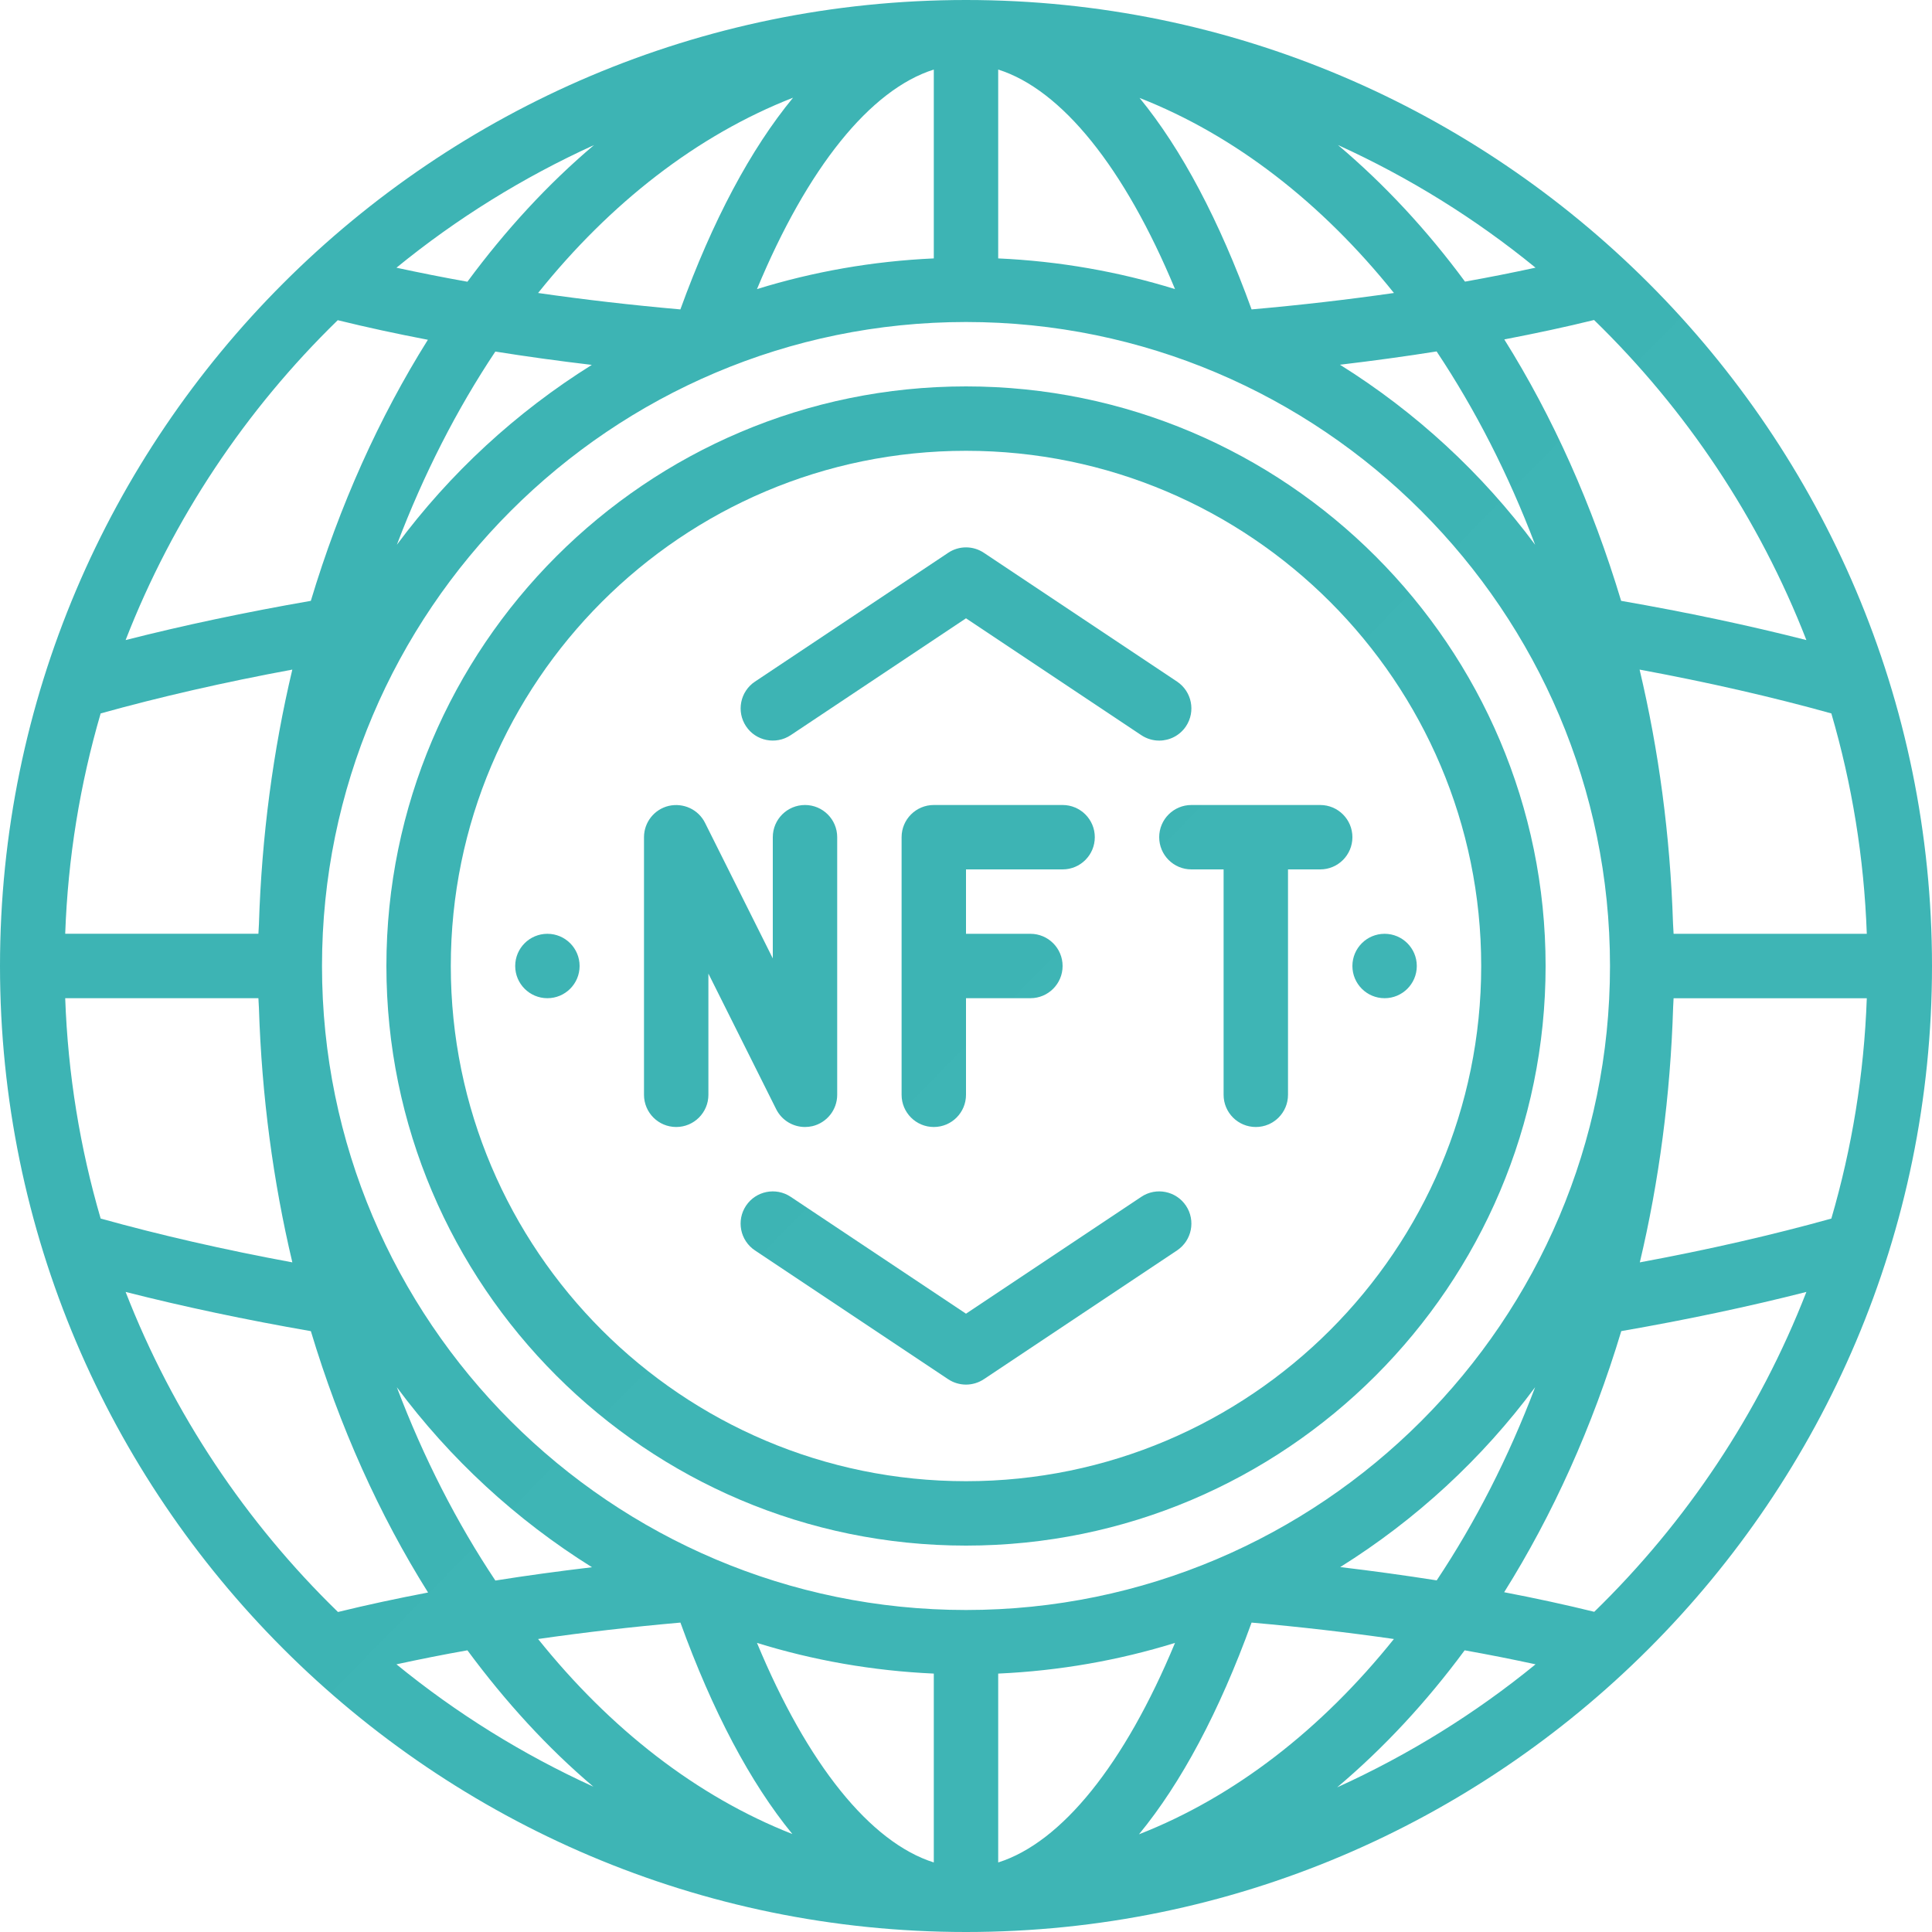
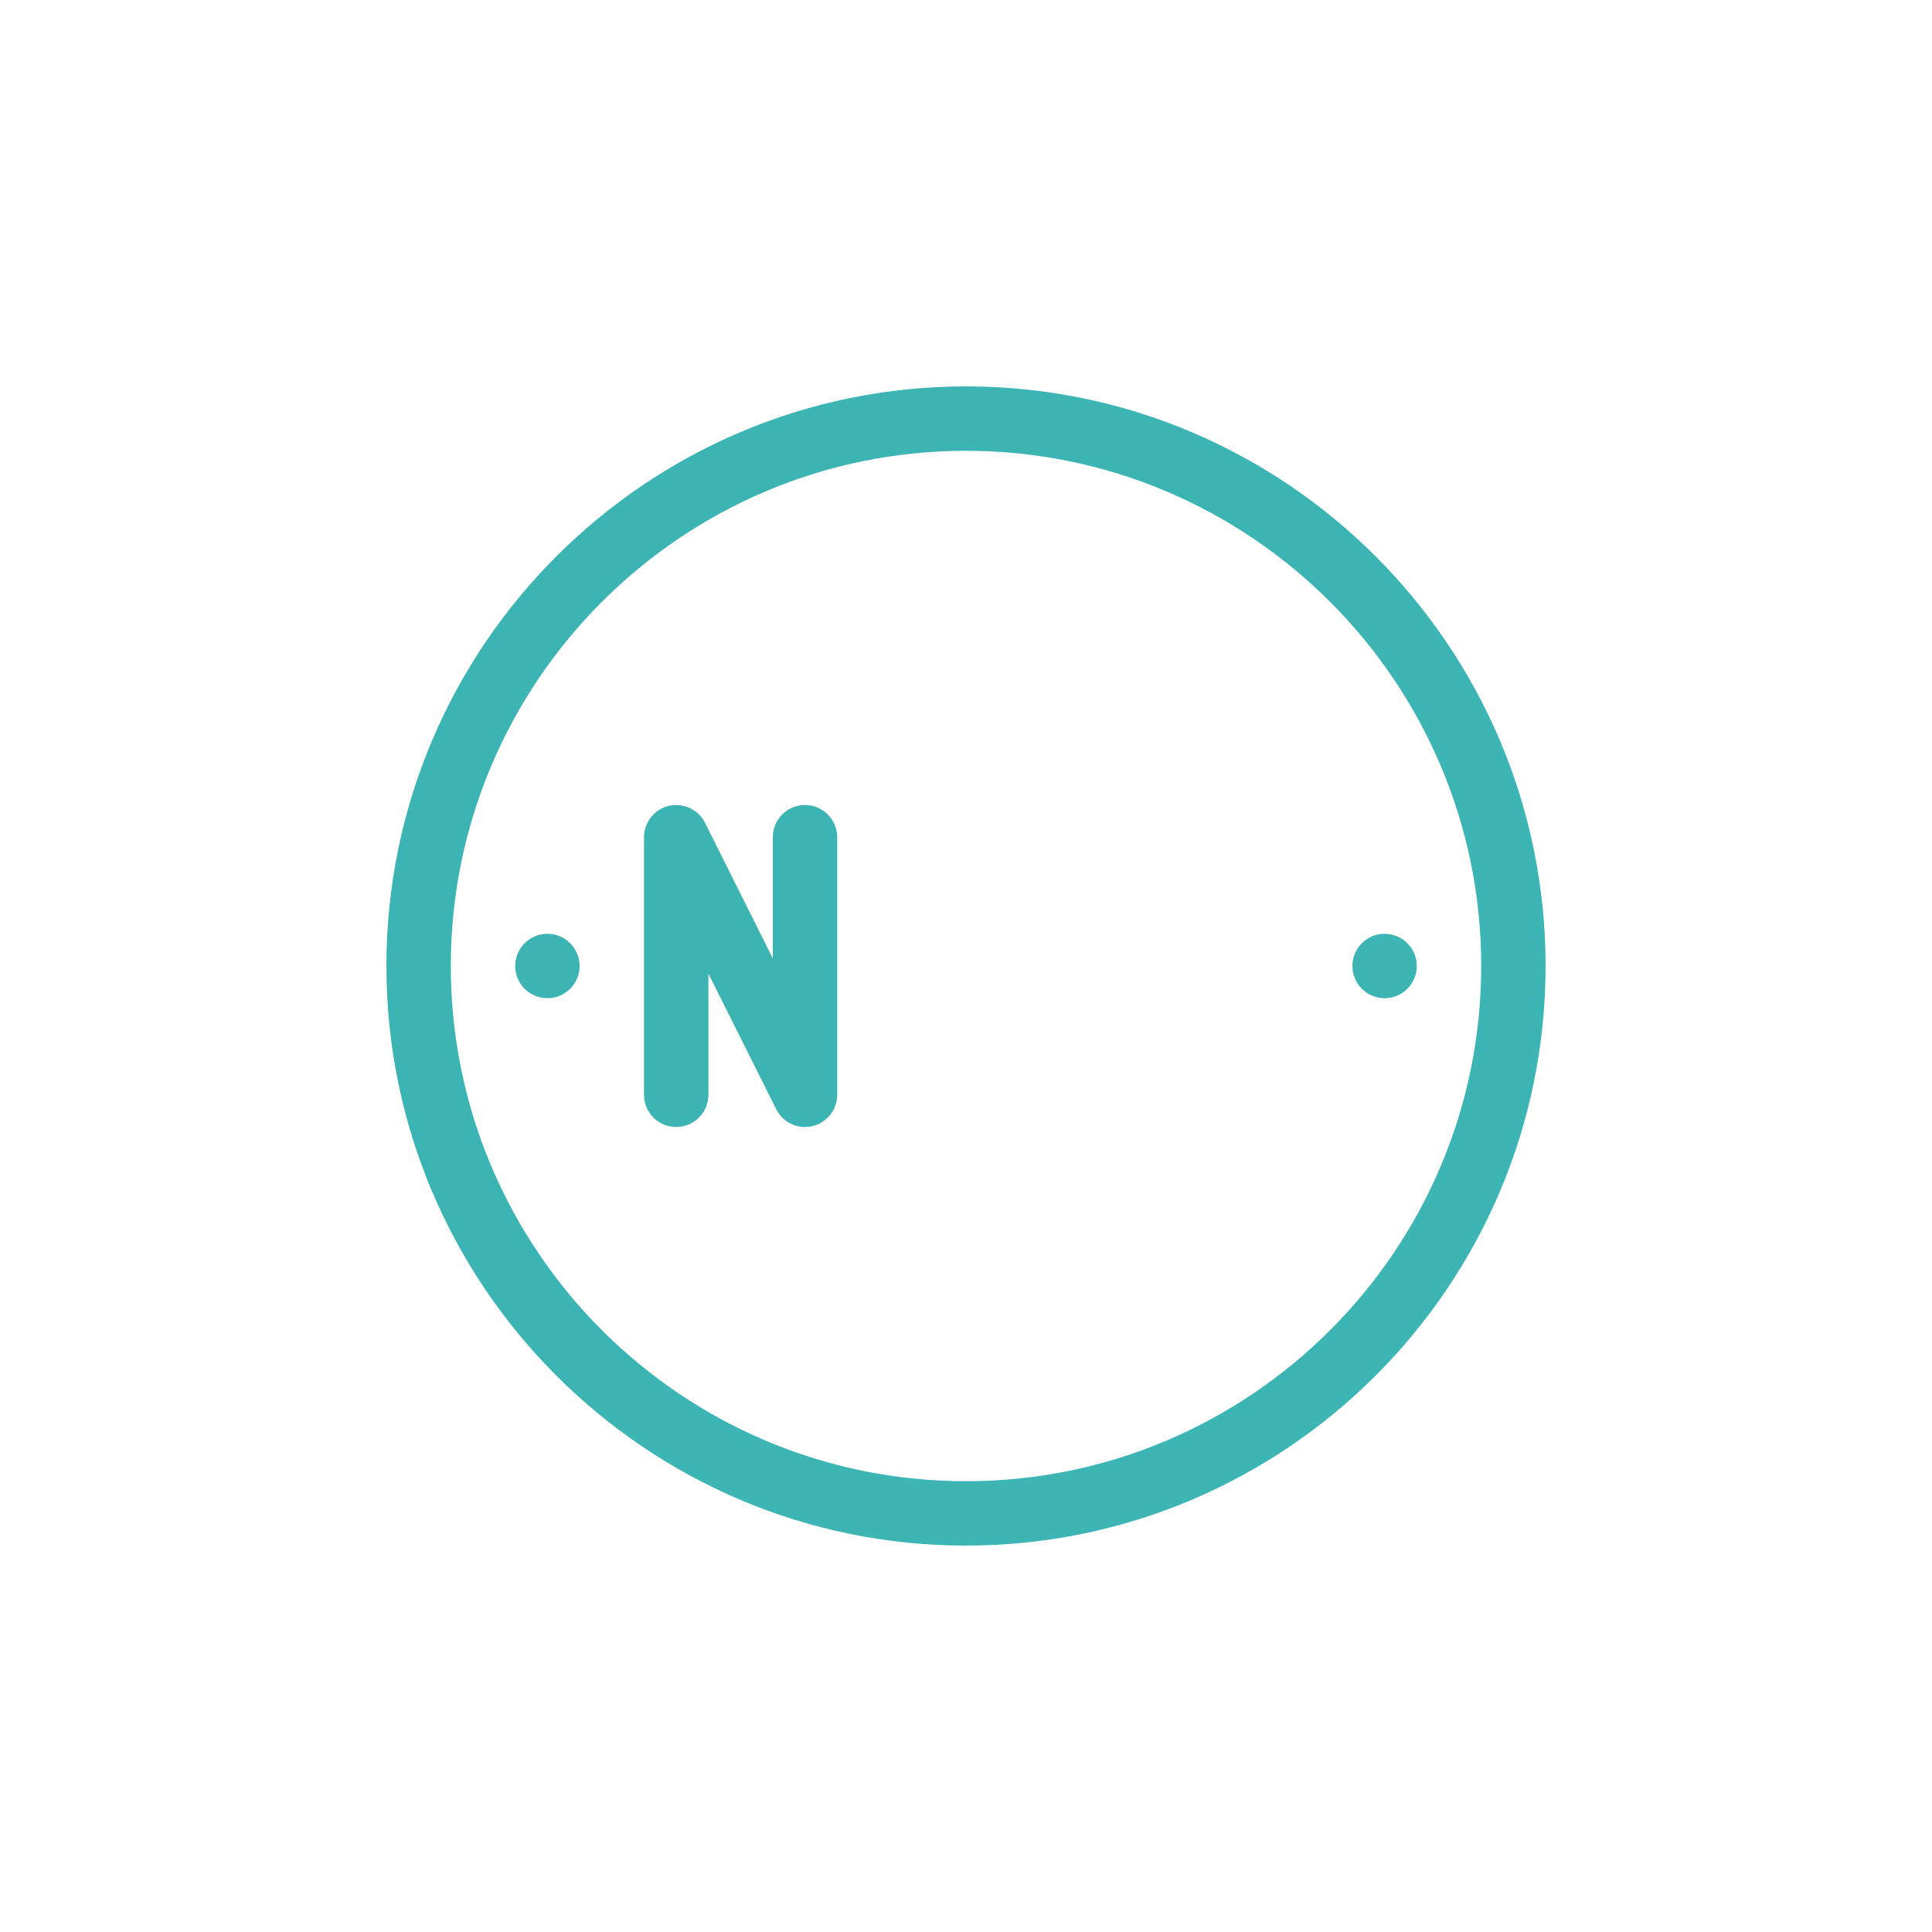
<svg xmlns="http://www.w3.org/2000/svg" xmlns:xlink="http://www.w3.org/1999/xlink" fill="#000000" height="60" preserveAspectRatio="xMidYMid meet" version="1" viewBox="2.0 2.0 60.0 60.0" width="60" zoomAndPan="magnify">
  <g>
    <g>
      <linearGradient gradientUnits="userSpaceOnUse" id="a" x1="-5.469" x2="57.923" xlink:actuate="onLoad" xlink:show="other" xlink:type="simple" y1="7.984" y2="70.202">
        <stop offset="0.161" stop-color="#3db4b4" />
        <stop offset="0.859" stop-color="#3eb5b5" />
      </linearGradient>
      <circle cx="19" cy="32" fill="url(#a)" r="1" />
      <linearGradient gradientUnits="userSpaceOnUse" id="b" x1="7.288" x2="70.68" xlink:actuate="onLoad" xlink:show="other" xlink:type="simple" y1="-5.013" y2="57.204">
        <stop offset="0.161" stop-color="#3db4b4" />
        <stop offset="0.859" stop-color="#3eb5b5" />
      </linearGradient>
      <circle cx="45" cy="32" fill="url(#b)" r="1" />
      <linearGradient gradientUnits="userSpaceOnUse" id="c" x1="0.91" x2="64.301" xlink:actuate="onLoad" xlink:show="other" xlink:type="simple" y1="1.486" y2="63.703">
        <stop offset="0.161" stop-color="#3db4b4" />
        <stop offset="0.859" stop-color="#3eb5b5" />
      </linearGradient>
      <path d="M32,14c-9.925,0-18,8.075-18,18s8.075,18,18,18s18-8.075,18-18S41.925,14,32,14z M32,48 c-8.822,0-16-7.178-16-16s7.178-16,16-16s16,7.178,16,16S40.822,48,32,48z" fill="url(#c)" />
      <linearGradient gradientUnits="userSpaceOnUse" id="d" x1="-2.525" x2="60.867" xlink:actuate="onLoad" xlink:show="other" xlink:type="simple" y1="4.985" y2="67.202">
        <stop offset="0.161" stop-color="#3db4b4" />
        <stop offset="0.859" stop-color="#3eb5b5" />
      </linearGradient>
      <path d="M27,37c0.076,0,0.153-0.009,0.23-0.026C27.681,36.866,28,36.464,28,36v-8c0-0.553-0.448-1-1-1 s-1,0.447-1,1v3.764l-2.105-4.211c-0.208-0.415-0.67-0.628-1.125-0.526C22.319,27.134,22,27.536,22,28v8c0,0.553,0.448,1,1,1 s1-0.447,1-1v-3.764l2.105,4.211C26.278,36.792,26.627,37,27,37z" fill="url(#d)" />
      <linearGradient gradientUnits="userSpaceOnUse" id="e" x1="1.401" x2="64.792" xlink:actuate="onLoad" xlink:show="other" xlink:type="simple" y1="0.986" y2="63.203">
        <stop offset="0.161" stop-color="#3db4b4" />
        <stop offset="0.859" stop-color="#3eb5b5" />
      </linearGradient>
-       <path d="M35,29c0.552,0,1-0.447,1-1s-0.448-1-1-1h-4c-0.552,0-1,0.447-1,1v8c0,0.553,0.448,1,1,1 s1-0.447,1-1v-3h2c0.552,0,1-0.447,1-1s-0.448-1-1-1h-2v-2H35z" fill="url(#e)" />
      <linearGradient gradientUnits="userSpaceOnUse" id="f" x1="5.816" x2="69.208" xlink:actuate="onLoad" xlink:show="other" xlink:type="simple" y1="-3.514" y2="58.704">
        <stop offset="0.161" stop-color="#3db4b4" />
        <stop offset="0.859" stop-color="#3eb5b5" />
      </linearGradient>
-       <path d="M39,27c-0.552,0-1,0.447-1,1s0.448,1,1,1h1v7c0,0.553,0.448,1,1,1s1-0.447,1-1v-7h1 c0.552,0,1-0.447,1-1s-0.448-1-1-1H39z" fill="url(#f)" />
      <linearGradient gradientUnits="userSpaceOnUse" id="g" x1="4.909" x2="68.3" xlink:actuate="onLoad" xlink:show="other" xlink:type="simple" y1="-2.589" y2="59.628">
        <stop offset="0.161" stop-color="#3db4b4" />
        <stop offset="0.859" stop-color="#3eb5b5" />
      </linearGradient>
-       <path d="M26.555,24.832L32,21.202l5.445,3.63C37.616,24.945,37.809,25,37.999,25 c0.323,0,0.64-0.156,0.833-0.445c0.306-0.46,0.182-1.08-0.277-1.387l-6-4c-0.336-0.225-0.773-0.225-1.109,0l-6,4 c-0.459,0.307-0.583,0.927-0.277,1.387C25.474,25.014,26.094,25.137,26.555,24.832z" fill="url(#g)" />
      <linearGradient gradientUnits="userSpaceOnUse" id="h" x1="-3.09" x2="60.302" xlink:actuate="onLoad" xlink:show="other" xlink:type="simple" y1="5.56" y2="67.778">
        <stop offset="0.161" stop-color="#3db4b4" />
        <stop offset="0.859" stop-color="#3eb5b5" />
      </linearGradient>
-       <path d="M37.445,39.168L32,42.798l-5.445-3.63c-0.461-0.307-1.081-0.182-1.387,0.277 c-0.306,0.46-0.182,1.08,0.277,1.387l6,4C31.613,44.944,31.807,45,32,45s0.387-0.056,0.555-0.168l6-4 c0.459-0.307,0.583-0.927,0.277-1.387C38.525,38.986,37.904,38.861,37.445,39.168z" fill="url(#h)" />
      <linearGradient gradientUnits="userSpaceOnUse" id="i" x1="0.91" x2="64.301" xlink:actuate="onLoad" xlink:show="other" xlink:type="simple" y1="1.486" y2="63.703">
        <stop offset="0.161" stop-color="#3db4b4" />
        <stop offset="0.859" stop-color="#3eb5b5" />
      </linearGradient>
-       <path d="M32,2C15.458,2,2,15.458,2,32s13.458,30,30,30s30-13.458,30-30S48.542,2,32,2z M58.874,39.844 c-1.839,0.512-3.827,0.967-5.948,1.36c0.597-2.517,0.95-5.178,1.035-7.935c0.005-0.089,0.01-0.178,0.014-0.268h6 C59.891,35.367,59.512,37.66,58.874,39.844z M4.025,33h6c0.005,0.1,0.01,0.2,0.016,0.3c0.087,2.747,0.443,5.396,1.038,7.904 c-2.124-0.393-4.113-0.849-5.953-1.361C4.488,37.66,4.109,35.367,4.025,33z M5.126,24.156c1.84-0.512,3.829-0.968,5.952-1.361 c-0.596,2.511-0.951,5.163-1.037,7.912c-0.006,0.097-0.011,0.194-0.016,0.292h-6C4.109,28.633,4.488,26.34,5.126,24.156z M32,52 c-11.028,0-20-8.972-20-20s8.972-20,20-20s20,8.972,20,20S43.028,52,32,52z M31,59.84c-1.972-0.623-3.925-3.047-5.491-6.818 c1.748,0.541,3.589,0.867,5.491,0.953V59.84z M33,59.84v-5.865c1.902-0.086,3.743-0.412,5.491-0.953 C36.925,56.793,34.972,59.217,33,59.84z M33,4.16c1.972,0.623,3.925,3.047,5.491,6.818c-1.748-0.541-3.589-0.867-5.491-0.953V4.16 z M31,4.16v5.865c-1.902,0.086-3.743,0.412-5.491,0.953C27.075,7.207,29.028,4.783,31,4.16z M43.614,13.327 c1.025-0.122,2.028-0.258,3.001-0.413c1.198,1.798,2.23,3.814,3.06,6.004C48.026,16.696,45.968,14.797,43.614,13.327z M40.869,11.609c-1-2.758-2.172-4.975-3.479-6.568c2.968,1.165,5.659,3.262,7.9,6.058C43.866,11.304,42.387,11.475,40.869,11.609z M43.552,6.504c2.213,1.007,4.274,2.288,6.135,3.809c-0.708,0.153-1.436,0.299-2.19,0.433C46.309,9.135,44.984,7.714,43.552,6.504 z M16.516,10.749c-0.759-0.135-1.492-0.281-2.204-0.435c1.861-1.521,3.923-2.802,6.136-3.809 C19.019,7.712,17.704,9.141,16.516,10.749z M26.629,5.034c-1.314,1.595-2.494,3.805-3.499,6.575 c-1.518-0.134-2.997-0.305-4.419-0.51C20.956,8.298,23.654,6.197,26.629,5.034z M20.379,13.332 c-2.351,1.469-4.407,3.366-6.054,5.586c0.83-2.188,1.86-4.203,3.058-6C18.354,13.073,19.355,13.211,20.379,13.332z M20.385,50.672 c-1.025,0.122-2.027,0.258-3.001,0.413c-1.198-1.797-2.23-3.813-3.06-6.003C15.973,47.304,18.031,49.203,20.385,50.672z M23.131,52.391c0.999,2.756,2.17,4.972,3.476,6.566c-2.967-1.165-5.656-3.262-7.896-6.056 C20.134,52.696,21.613,52.525,23.131,52.391z M20.428,57.487c-2.205-1.005-4.26-2.284-6.116-3.8 c0.712-0.154,1.445-0.301,2.204-0.435C17.699,54.852,19.005,56.282,20.428,57.487z M37.372,58.966 c1.313-1.595,2.493-3.806,3.497-6.575c1.518,0.134,2.997,0.305,4.42,0.51C43.044,55.702,40.347,57.802,37.372,58.966z M47.486,53.252c0.758,0.135,1.49,0.281,2.202,0.435c-1.868,1.527-3.939,2.812-6.162,3.821 C44.964,56.295,46.292,54.869,47.486,53.252z M43.622,50.667c2.351-1.469,4.406-3.366,6.053-5.586 c-0.83,2.188-1.86,4.203-3.057,5.999C45.646,50.927,44.645,50.789,43.622,50.667z M53.975,31 c-0.005-0.108-0.012-0.216-0.018-0.323c-0.088-2.739-0.444-5.38-1.038-7.882c2.124,0.393,4.115,0.849,5.955,1.361 c0.638,2.184,1.017,4.476,1.101,6.844H53.975z M58.099,21.878c-1.799-0.458-3.722-0.865-5.753-1.218 c-0.895-2.973-2.12-5.712-3.629-8.119c0.969-0.186,1.902-0.385,2.788-0.603C54.363,14.718,56.629,18.1,58.099,21.878z M12.489,11.944c0.891,0.219,1.826,0.422,2.799,0.608c-1.509,2.406-2.74,5.136-3.635,8.108c-2.03,0.353-3.953,0.76-5.752,1.218 C7.37,18.103,9.634,14.723,12.489,11.944z M5.901,42.122c1.799,0.458,3.722,0.865,5.753,1.218c0.896,2.975,2.128,5.709,3.64,8.117 c-0.972,0.186-1.909,0.387-2.798,0.605C9.637,49.282,7.371,45.9,5.901,42.122z M51.511,52.056 c-0.891-0.219-1.825-0.422-2.798-0.608c1.509-2.406,2.742-5.137,3.637-8.109c2.029-0.353,3.951-0.759,5.749-1.217 C56.63,45.897,54.366,49.277,51.511,52.056z" fill="url(#i)" />
    </g>
  </g>
</svg>